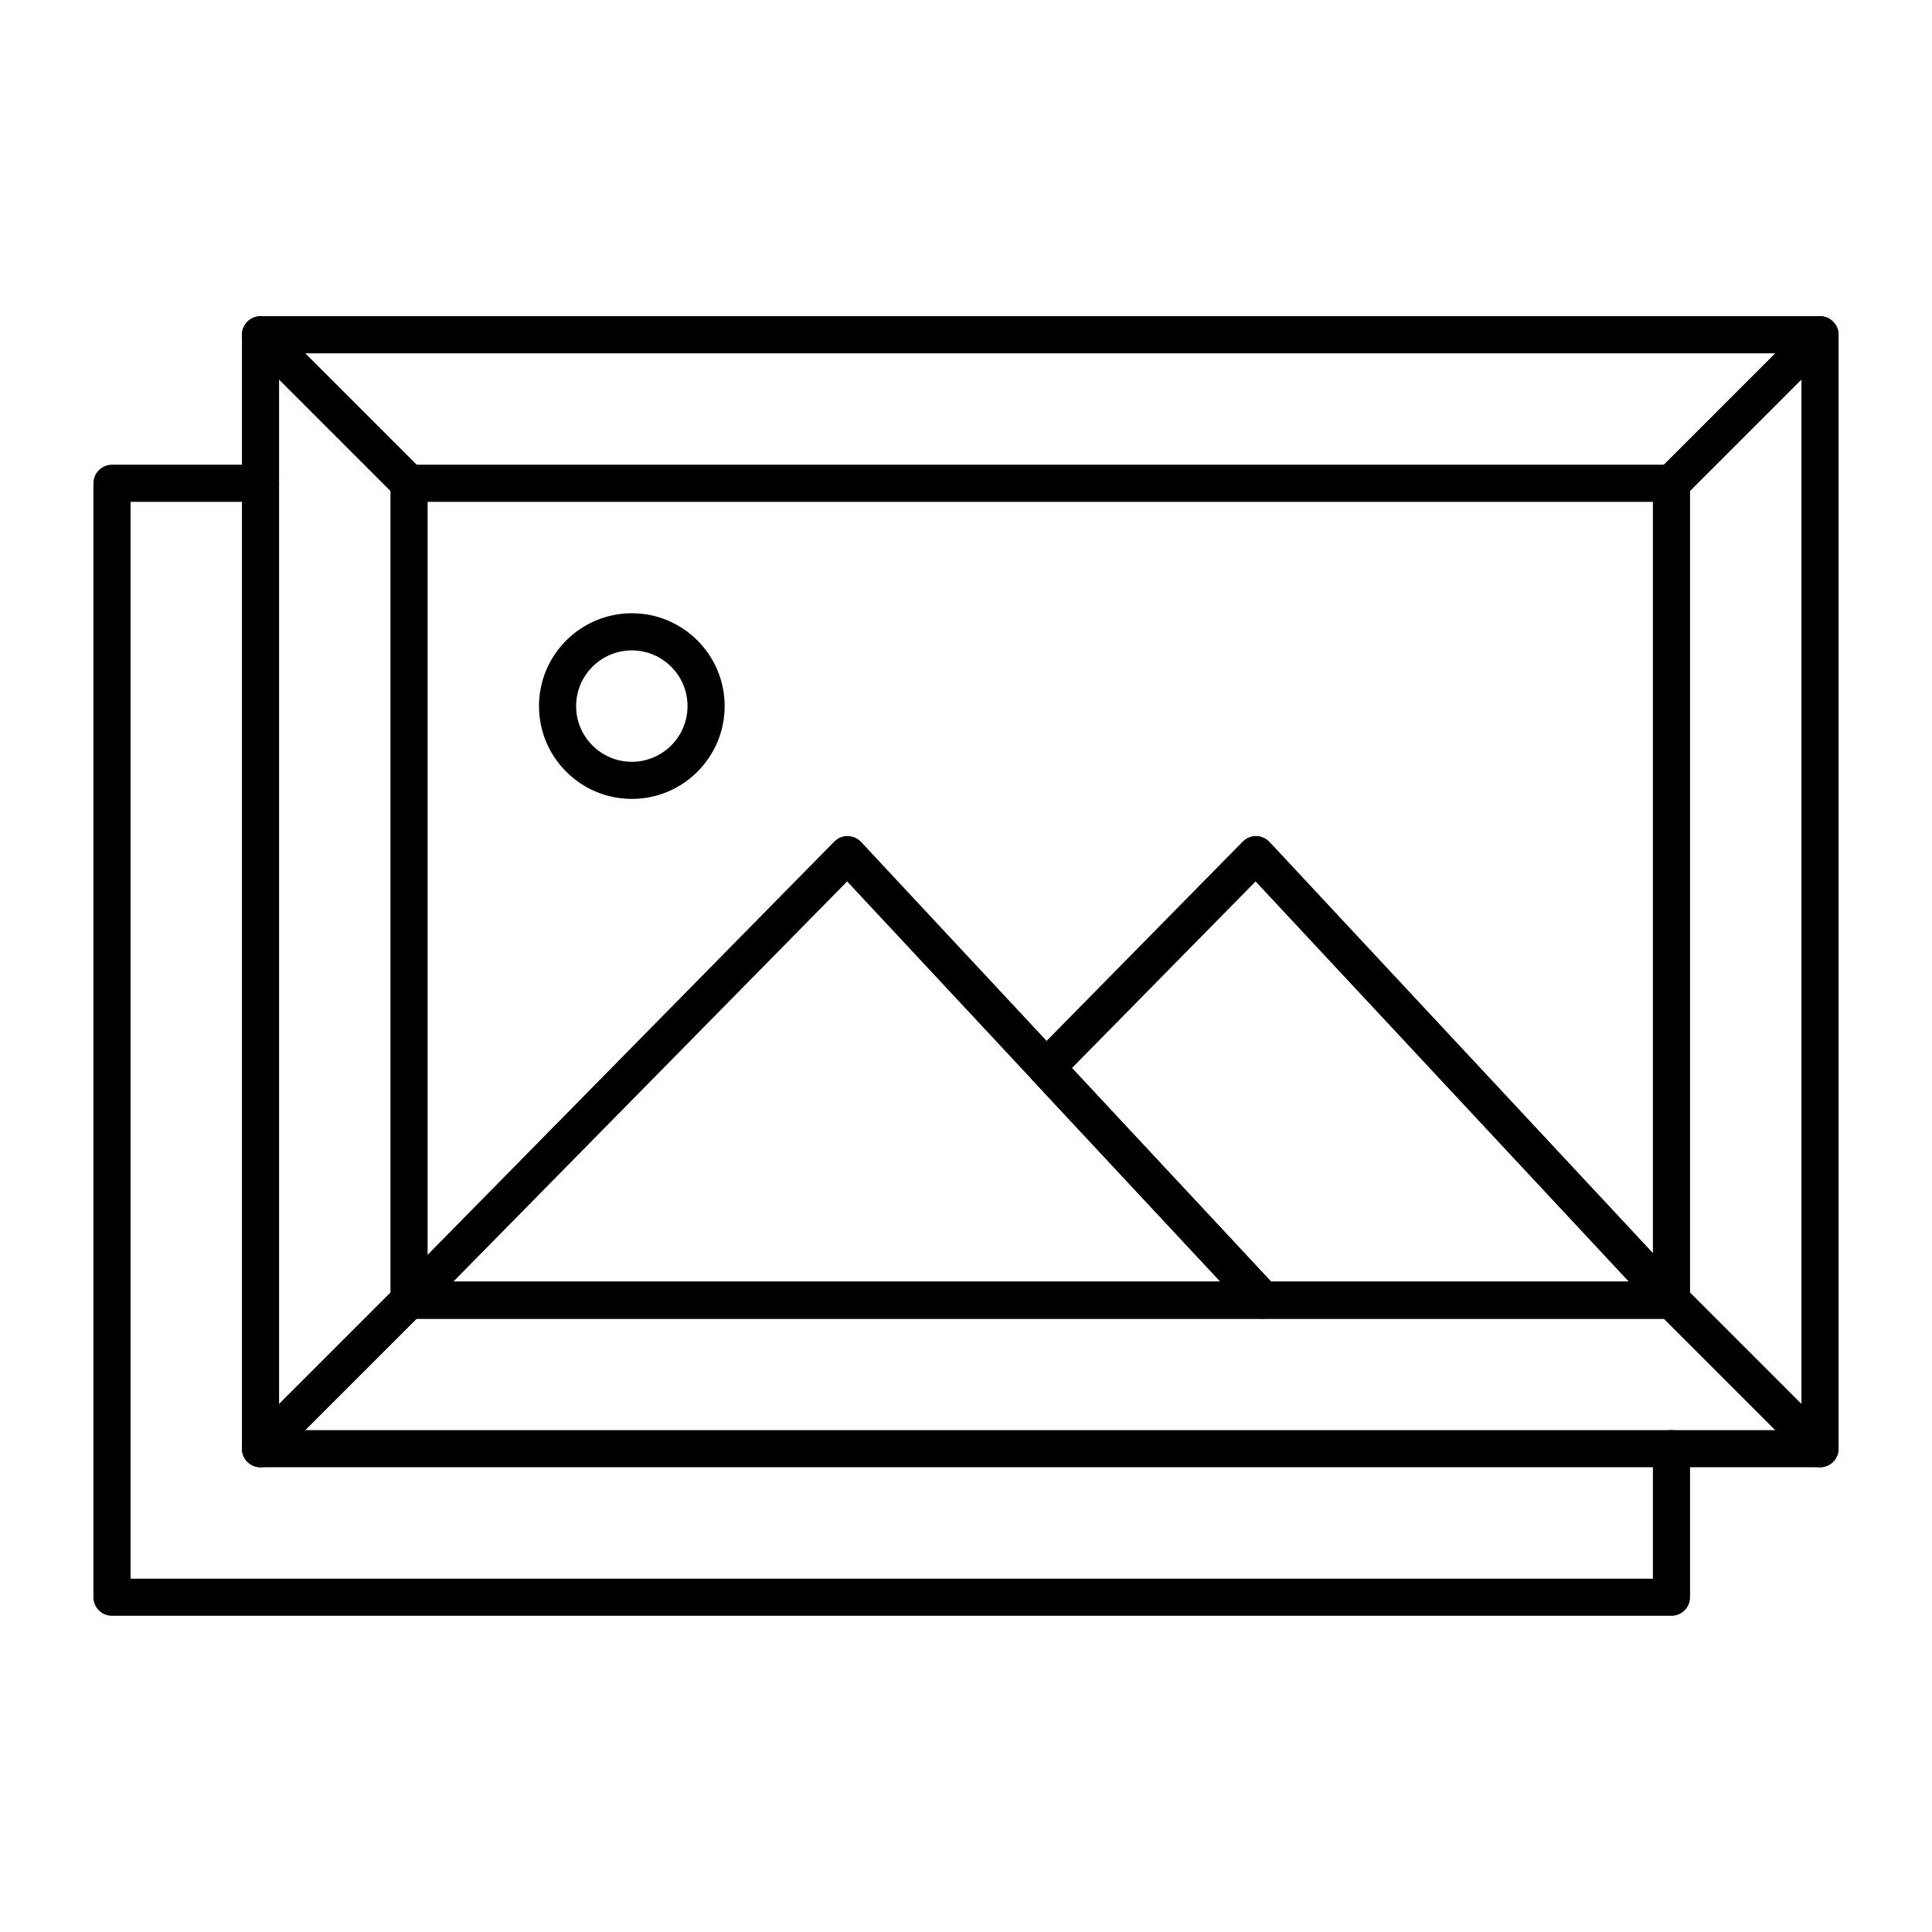
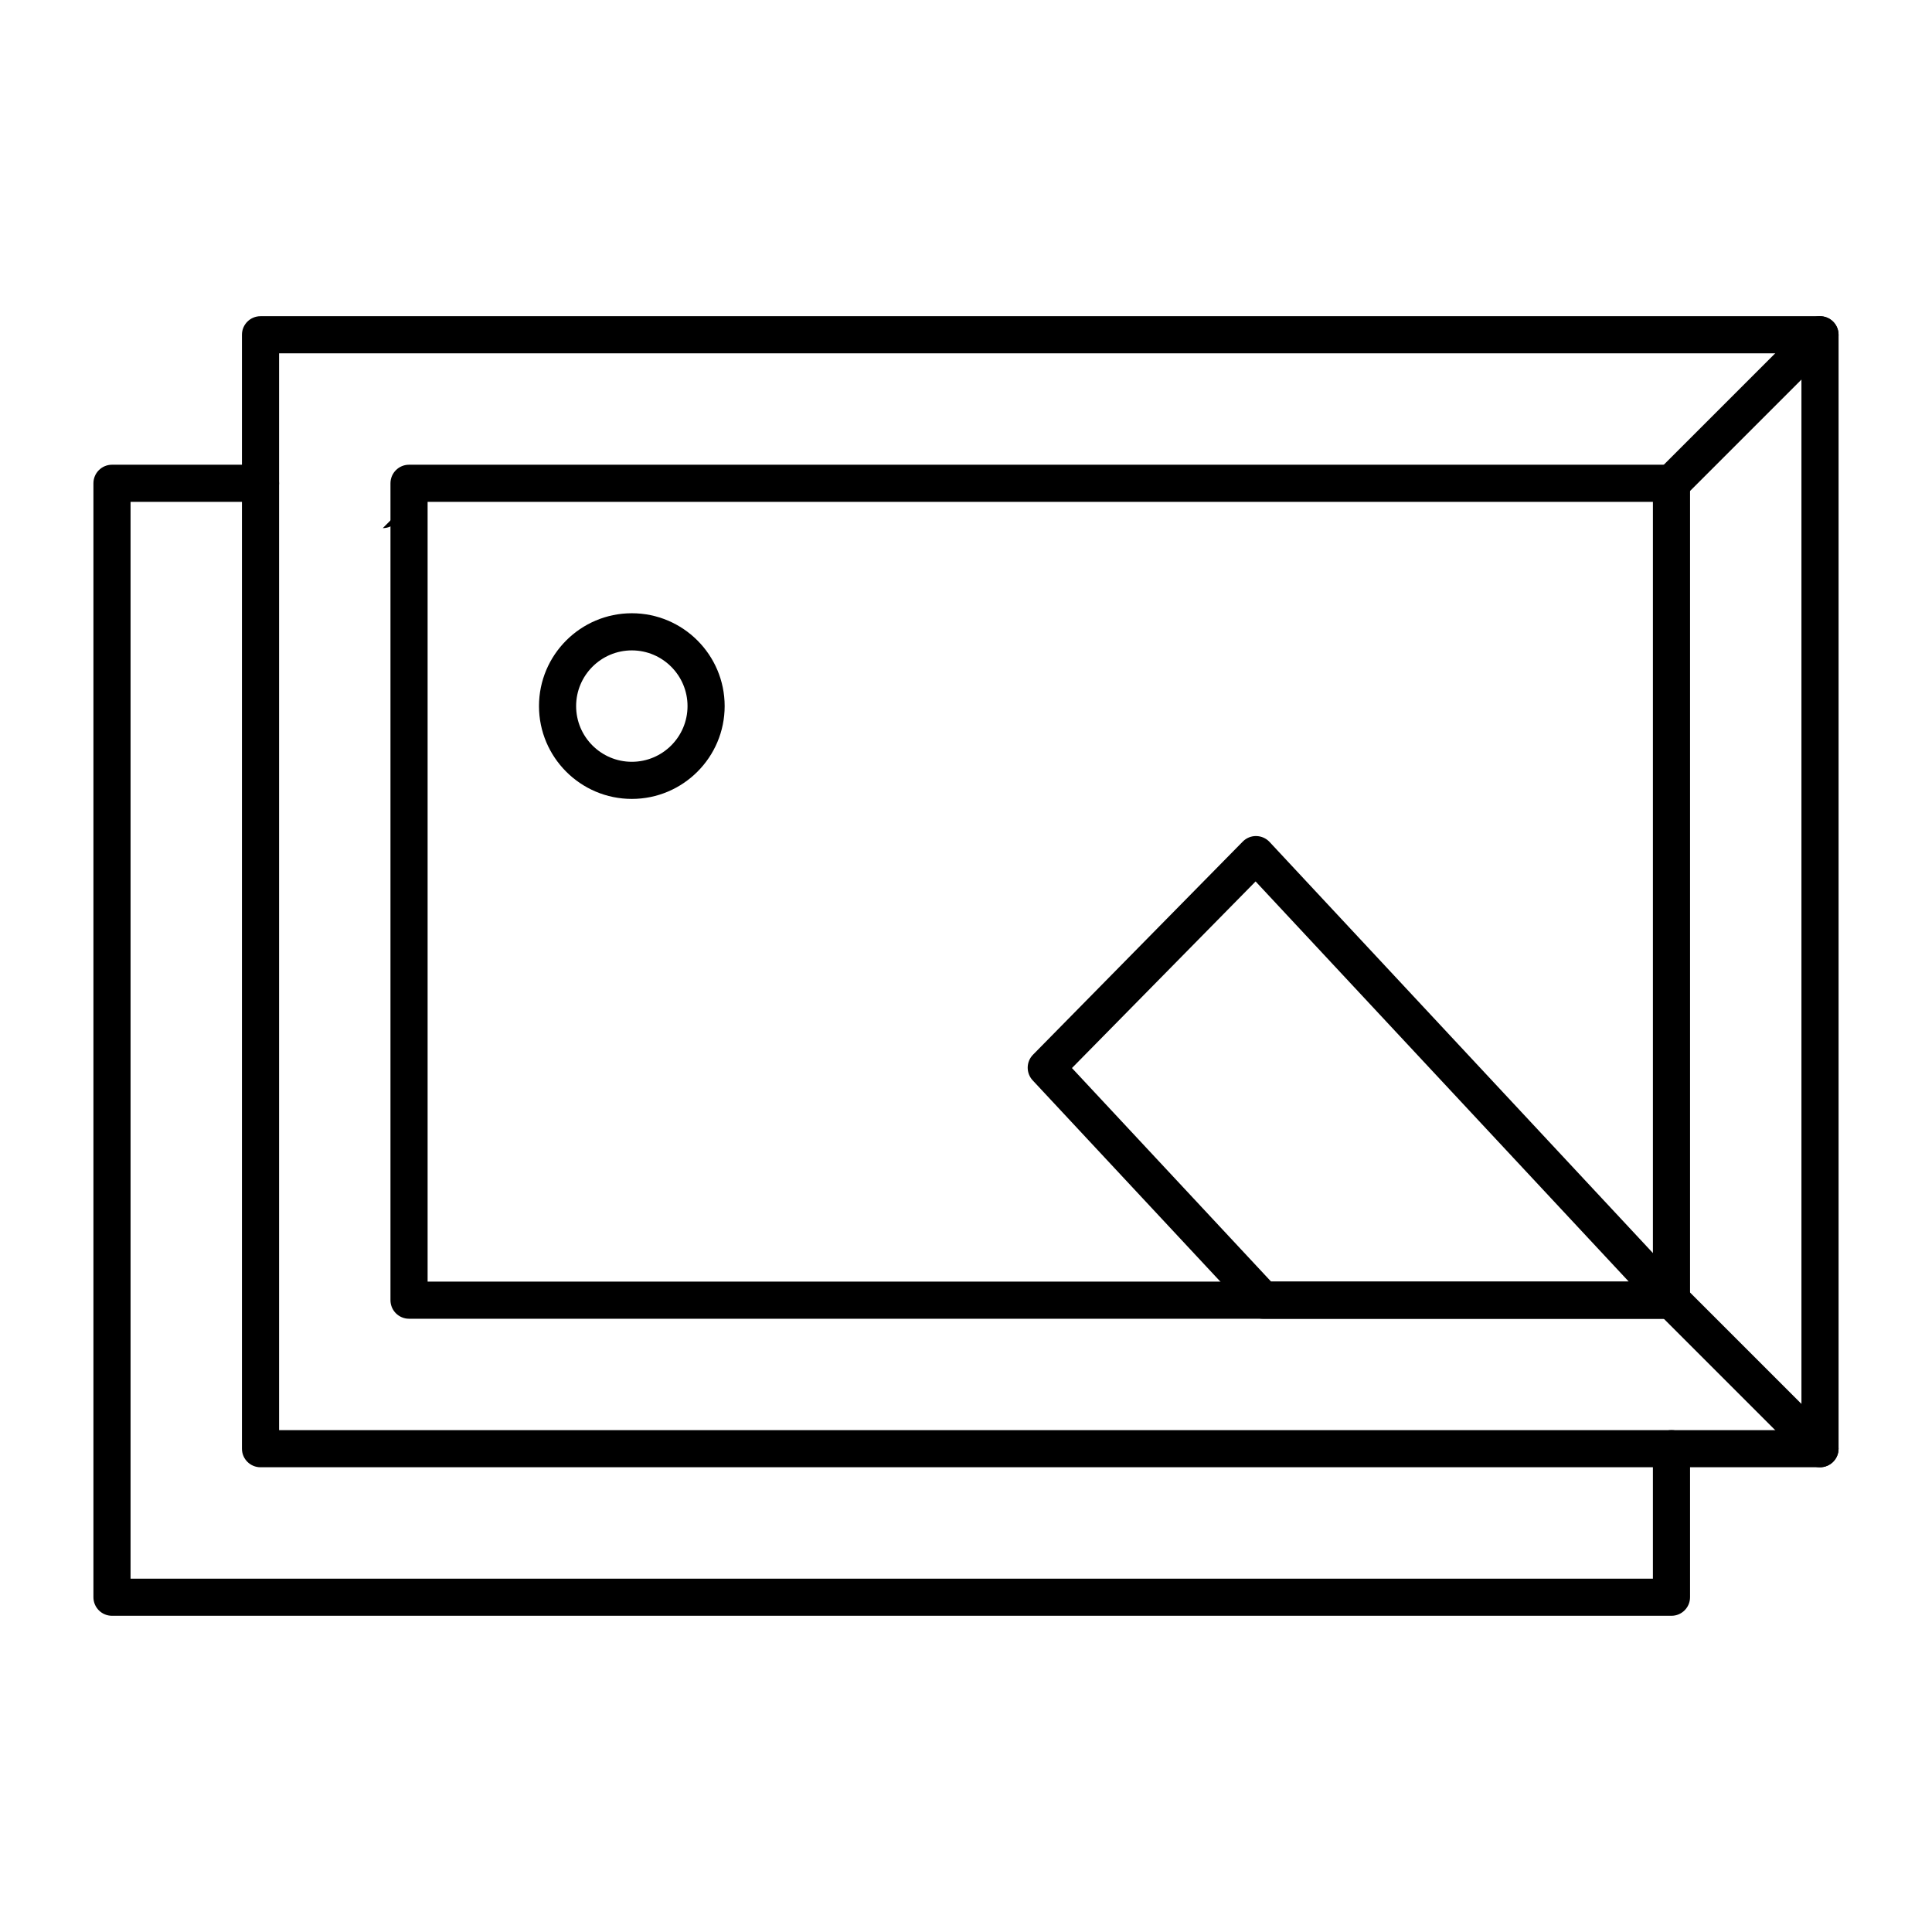
<svg xmlns="http://www.w3.org/2000/svg" fill="#000000" width="800px" height="800px" version="1.1" viewBox="144 144 512 512">
  <g>
    <path d="m626.32 532.84h-413.28c-2.719 0-4.922-2.203-4.922-4.922v-295.2c0-2.719 2.203-4.922 4.922-4.922h413.28c2.719 0 4.922 2.203 4.922 4.922v295.2c-0.004 2.719-2.207 4.922-4.922 4.922zm-408.36-9.84h403.44v-285.36h-403.44z" />
    <path d="m586.96 572.2h-413.28c-2.719 0-4.922-2.203-4.922-4.922v-295.2c0-2.719 2.203-4.922 4.922-4.922h39.359c2.719 0 4.922 2.203 4.922 4.922s-2.203 4.922-4.922 4.922h-34.441v285.36h403.44v-34.441c0-2.719 2.203-4.922 4.922-4.922s4.922 2.203 4.922 4.922v39.359c-0.004 2.719-2.207 4.922-4.922 4.922z" />
    <path d="m586.96 493.48h-334.56c-2.719 0-4.922-2.203-4.922-4.922v-216.48c0-2.719 2.203-4.922 4.922-4.922h334.56c2.719 0 4.922 2.203 4.922 4.922v216.48c-0.004 2.719-2.207 4.922-4.922 4.922zm-329.64-9.84h324.72v-206.64h-324.72z" />
    <path d="m586.96 277c-1.258 0-2.519-0.48-3.481-1.441-1.922-1.922-1.922-5.039 0-6.957l39.359-39.359c1.922-1.922 5.035-1.922 6.957 0 1.922 1.922 1.922 5.039 0 6.957l-39.359 39.359c-0.961 0.961-2.219 1.441-3.477 1.441z" />
    <path d="m626.32 532.84c-1.258 0-2.519-0.48-3.481-1.441l-39.359-39.359c-1.922-1.922-1.922-5.035 0-6.957s5.035-1.922 6.957 0l39.359 39.359c1.922 1.922 1.922 5.035 0 6.957-0.961 0.961-2.219 1.441-3.477 1.441z" />
-     <path d="m252.4 277c-1.258 0-2.519-0.48-3.481-1.441l-39.359-39.359c-1.922-1.922-1.922-5.039 0-6.957 1.922-1.922 5.035-1.922 6.957 0l39.359 39.359c1.922 1.922 1.922 5.039 0 6.957-0.957 0.961-2.219 1.441-3.477 1.441z" />
-     <path d="m213.04 532.84c-1.258 0-2.519-0.48-3.481-1.441-1.922-1.922-1.922-5.035 0-6.957l39.359-39.359c1.922-1.922 5.035-1.922 6.957 0s1.922 5.035 0 6.957l-39.359 39.359c-0.961 0.961-2.219 1.441-3.477 1.441z" />
+     <path d="m252.4 277c-1.258 0-2.519-0.48-3.481-1.441l-39.359-39.359l39.359 39.359c1.922 1.922 1.922 5.039 0 6.957-0.957 0.961-2.219 1.441-3.477 1.441z" />
    <path d="m586.96 493.48h-108.24c-1.363 0-2.668-0.566-3.598-1.566l-57.449-61.605c-1.797-1.926-1.758-4.93 0.09-6.805l55.578-56.473c0.941-0.957 2.238-1.496 3.574-1.469 1.34 0.02 2.617 0.582 3.531 1.562l110.11 118.08c1.336 1.434 1.695 3.519 0.914 5.316-0.785 1.793-2.555 2.957-4.512 2.957zm-106.1-9.84h94.785l-98.898-106.05-48.668 49.453z" />
-     <path d="m478.72 493.48h-226.32c-1.984 0-3.773-1.191-4.539-3.019-0.766-1.828-0.359-3.938 1.031-5.352l116.2-118.08c0.941-0.957 2.238-1.496 3.574-1.469 1.34 0.02 2.617 0.582 3.531 1.562l110.11 118.08c1.336 1.434 1.695 3.519 0.914 5.316-0.777 1.797-2.547 2.961-4.508 2.961zm-214.58-9.84h203.26l-98.895-106.05z" />
    <path d="m311.44 355.72c-13.566 0-24.602-11.035-24.602-24.602 0-13.566 11.035-24.602 24.602-24.602s24.602 11.035 24.602 24.602c0 13.566-11.035 24.602-24.602 24.602zm0-39.359c-8.141 0-14.762 6.621-14.762 14.762s6.621 14.762 14.762 14.762 14.762-6.621 14.762-14.762-6.621-14.762-14.762-14.762z" />
  </g>
</svg>